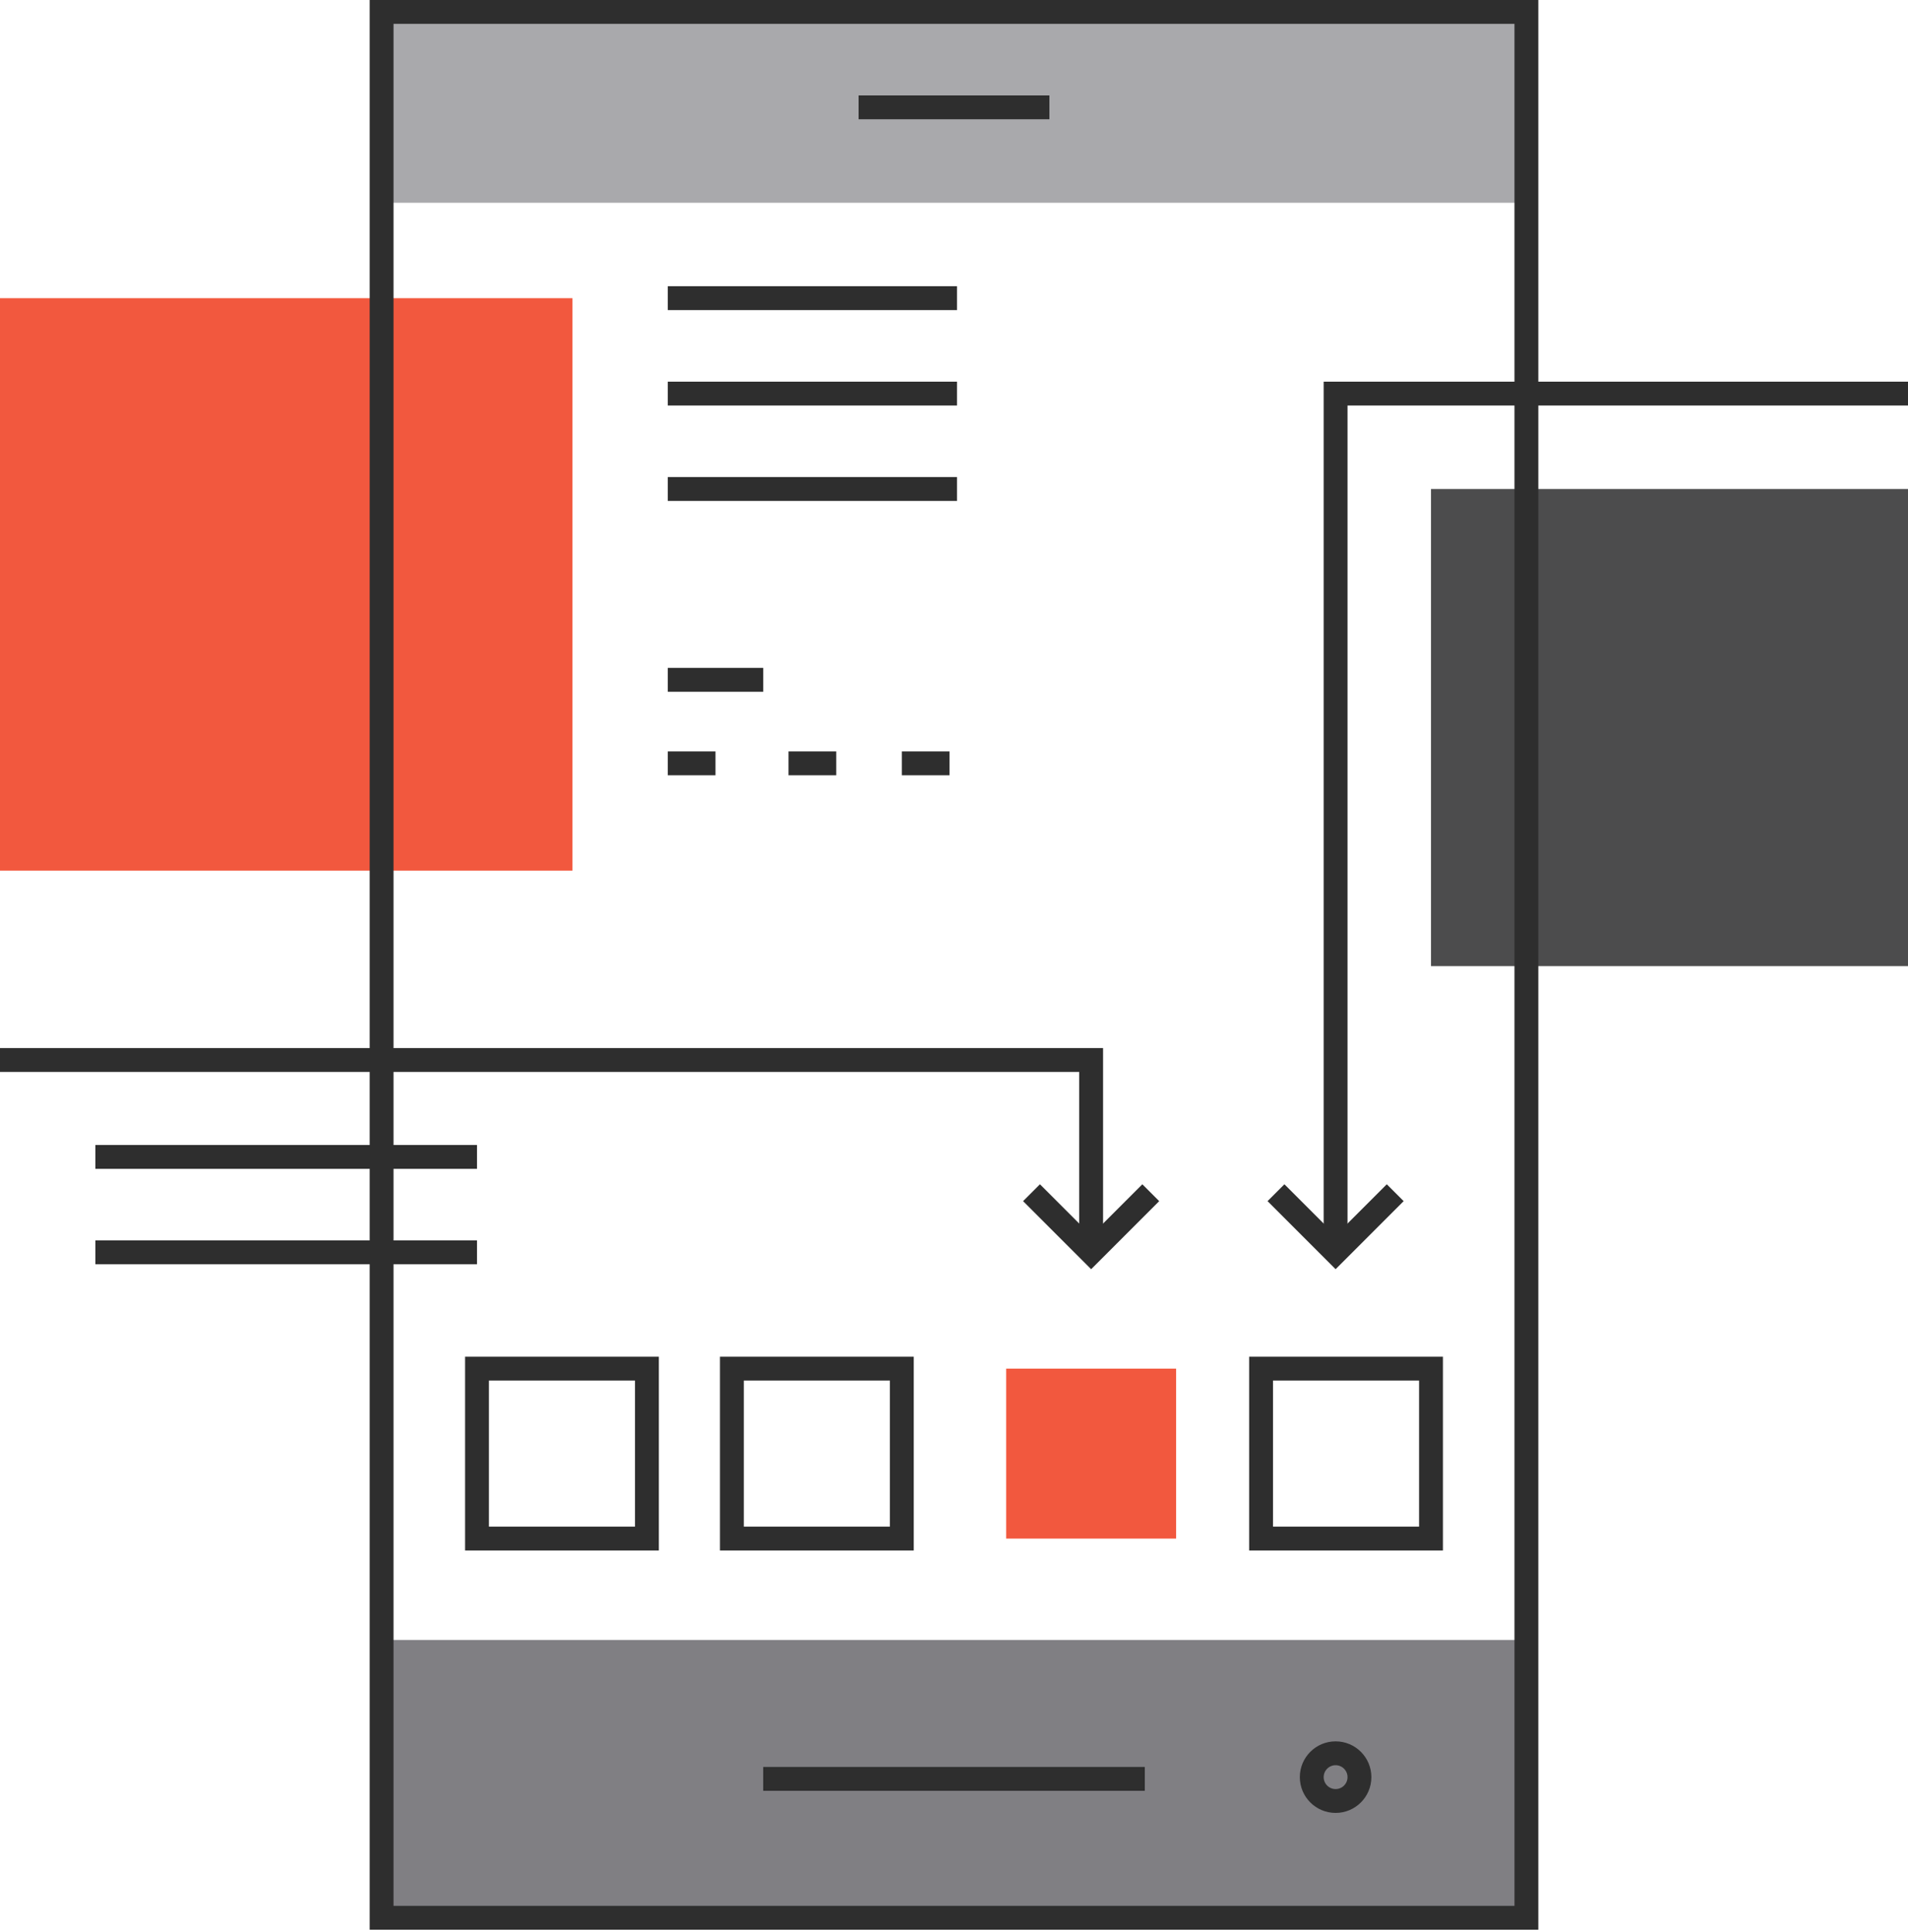
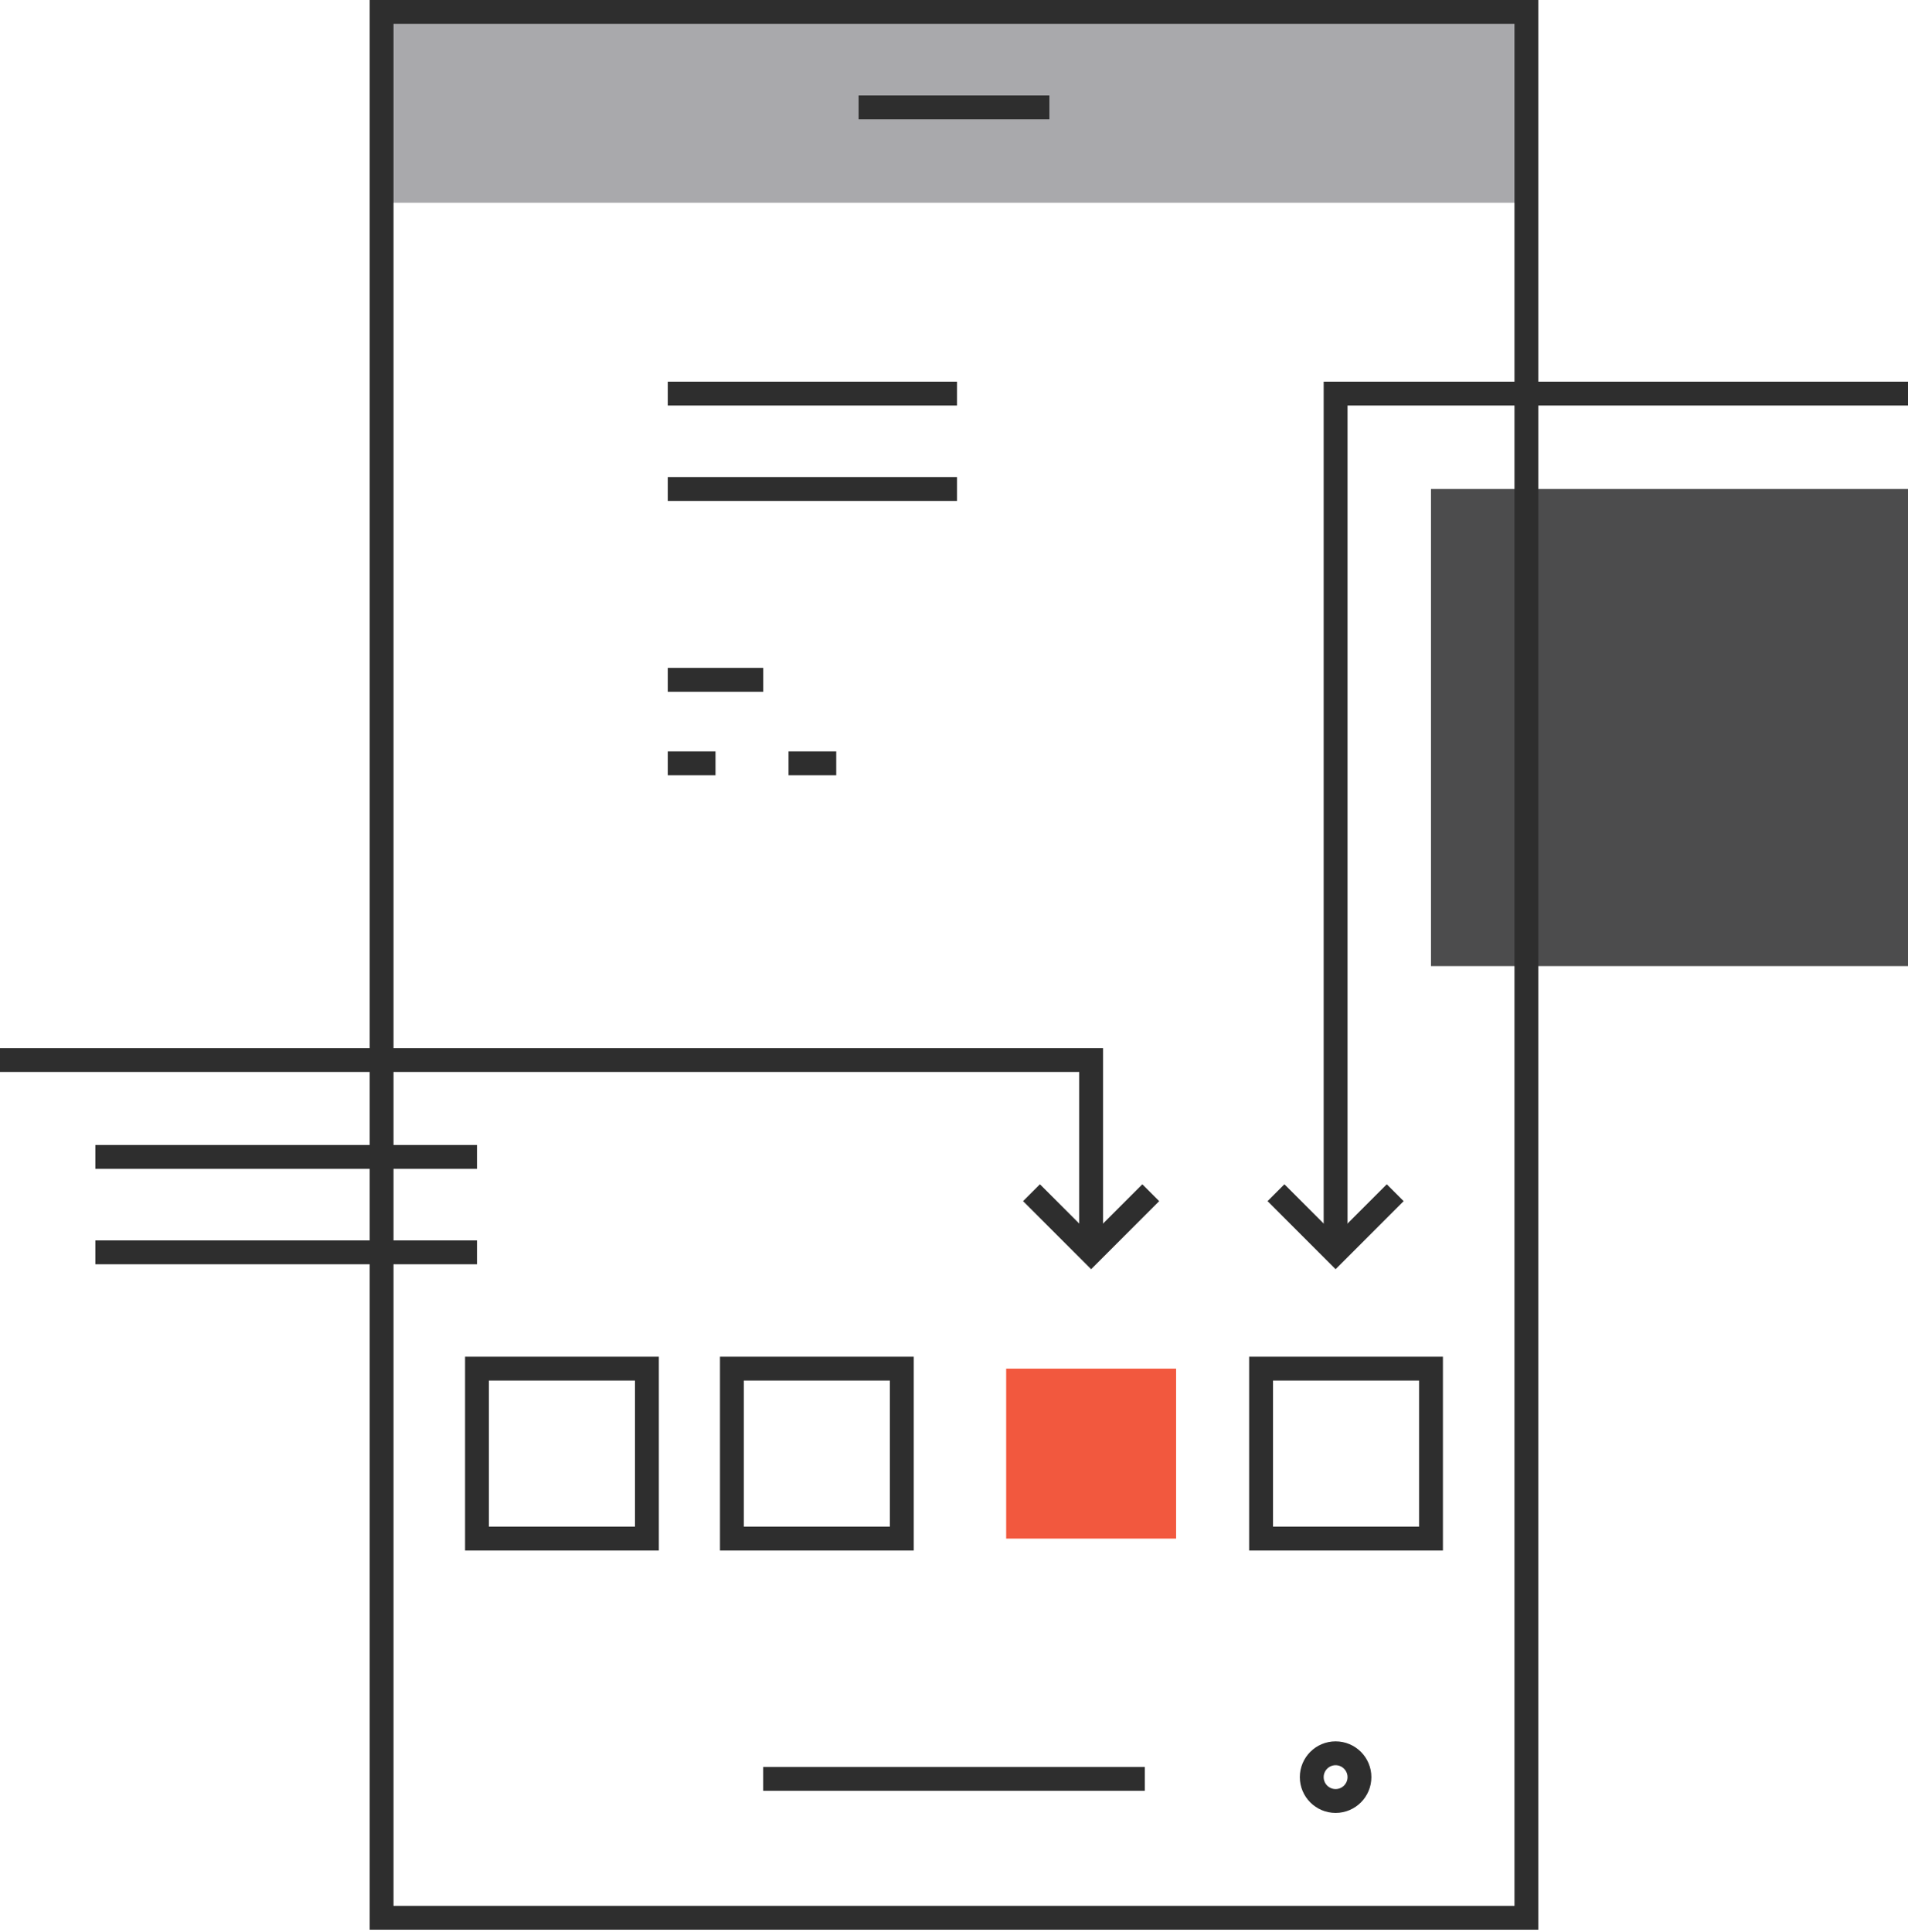
<svg xmlns="http://www.w3.org/2000/svg" width="320px" height="324px" viewBox="0 0 320 324" version="1.1">
  <title>icon-designDev-mobileApps</title>
  <desc>Created with Sketch.</desc>
  <defs />
  <g id="0---Convertiv-2019" stroke="none" stroke-width="1" fill="none" fill-rule="evenodd">
    <g id="icon-designDev-mobileApps" transform="translate(0, 2)">
      <rect id="Rectangle-path" fill="#A9A9AC" fill-rule="nonzero" x="64" y="0" width="192" height="32" />
-       <rect id="Rectangle-path" fill="#807F83" fill-rule="nonzero" x="64" y="273" width="192" height="46.583" />
-       <rect id="Rectangle-path" fill="#F2583E" fill-rule="nonzero" x="0" y="48" width="96" height="96" />
      <rect id="Rectangle-path" fill="#4C4C4D" fill-rule="nonzero" x="240" y="80" width="80" height="80" />
      <rect id="Rectangle-path" stroke="#2E2E2E" stroke-width="4" x="64" y="0" width="192" height="319.583" />
      <path d="M144,16 L176,16" id="Shape" stroke="#2E2E2E" stroke-width="4" />
      <path d="M128,296.291 L192,296.291" id="Shape" stroke="#2E2E2E" stroke-width="4" />
      <circle id="Oval" stroke="#2E2E2E" stroke-width="4" cx="224" cy="296" r="4" />
      <rect id="Rectangle-path" stroke="#2E2E2E" stroke-width="4" x="80" y="227.5" width="28.5" height="28.5" />
      <rect id="Rectangle-path" stroke="#2E2E2E" stroke-width="4" x="122.75" y="227.5" width="28.5" height="28.5" />
      <rect id="Rectangle-path" fill="#F2583E" fill-rule="nonzero" x="168.75" y="227.5" width="28.5" height="28.5" />
      <rect id="Rectangle-path" stroke="#2E2E2E" stroke-width="4" x="211.5" y="227.5" width="28.5" height="28.5" />
      <polyline id="Shape" stroke="#2E2E2E" stroke-width="4" points="0 175.75 183 175.75 183 208" />
      <polyline id="Shape" stroke="#2E2E2E" stroke-width="4" points="173 198 183 208 193 198" />
      <polyline id="Shape" stroke="#2E2E2E" stroke-width="4" points="320 64 224 64 224 208" />
      <polyline id="Shape" stroke="#2E2E2E" stroke-width="4" points="234 198 224 208 214 198" />
-       <path d="M112,48 L160.5,48" id="Shape" stroke="#2E2E2E" stroke-width="4" />
      <path d="M112,64 L160.5,64" id="Shape" stroke="#2E2E2E" stroke-width="4" />
      <path d="M112,80 L160.5,80" id="Shape" stroke="#2E2E2E" stroke-width="4" />
      <path d="M112,112 L128,112" id="Shape" stroke="#2E2E2E" stroke-width="4" />
      <path d="M112,126 L120,126" id="Shape" stroke="#2E2E2E" stroke-width="4" />
-       <path d="M151.25,126 L159.25,126" id="Shape" stroke="#2E2E2E" stroke-width="4" />
      <path d="M132.25,126 L140.25,126" id="Shape" stroke="#2E2E2E" stroke-width="4" />
      <path d="M16,192 L80,192" id="Shape" stroke="#2E2E2E" stroke-width="4" />
      <path d="M16,208 L80,208" id="Shape" stroke="#2E2E2E" stroke-width="4" />
    </g>
  </g>
</svg>